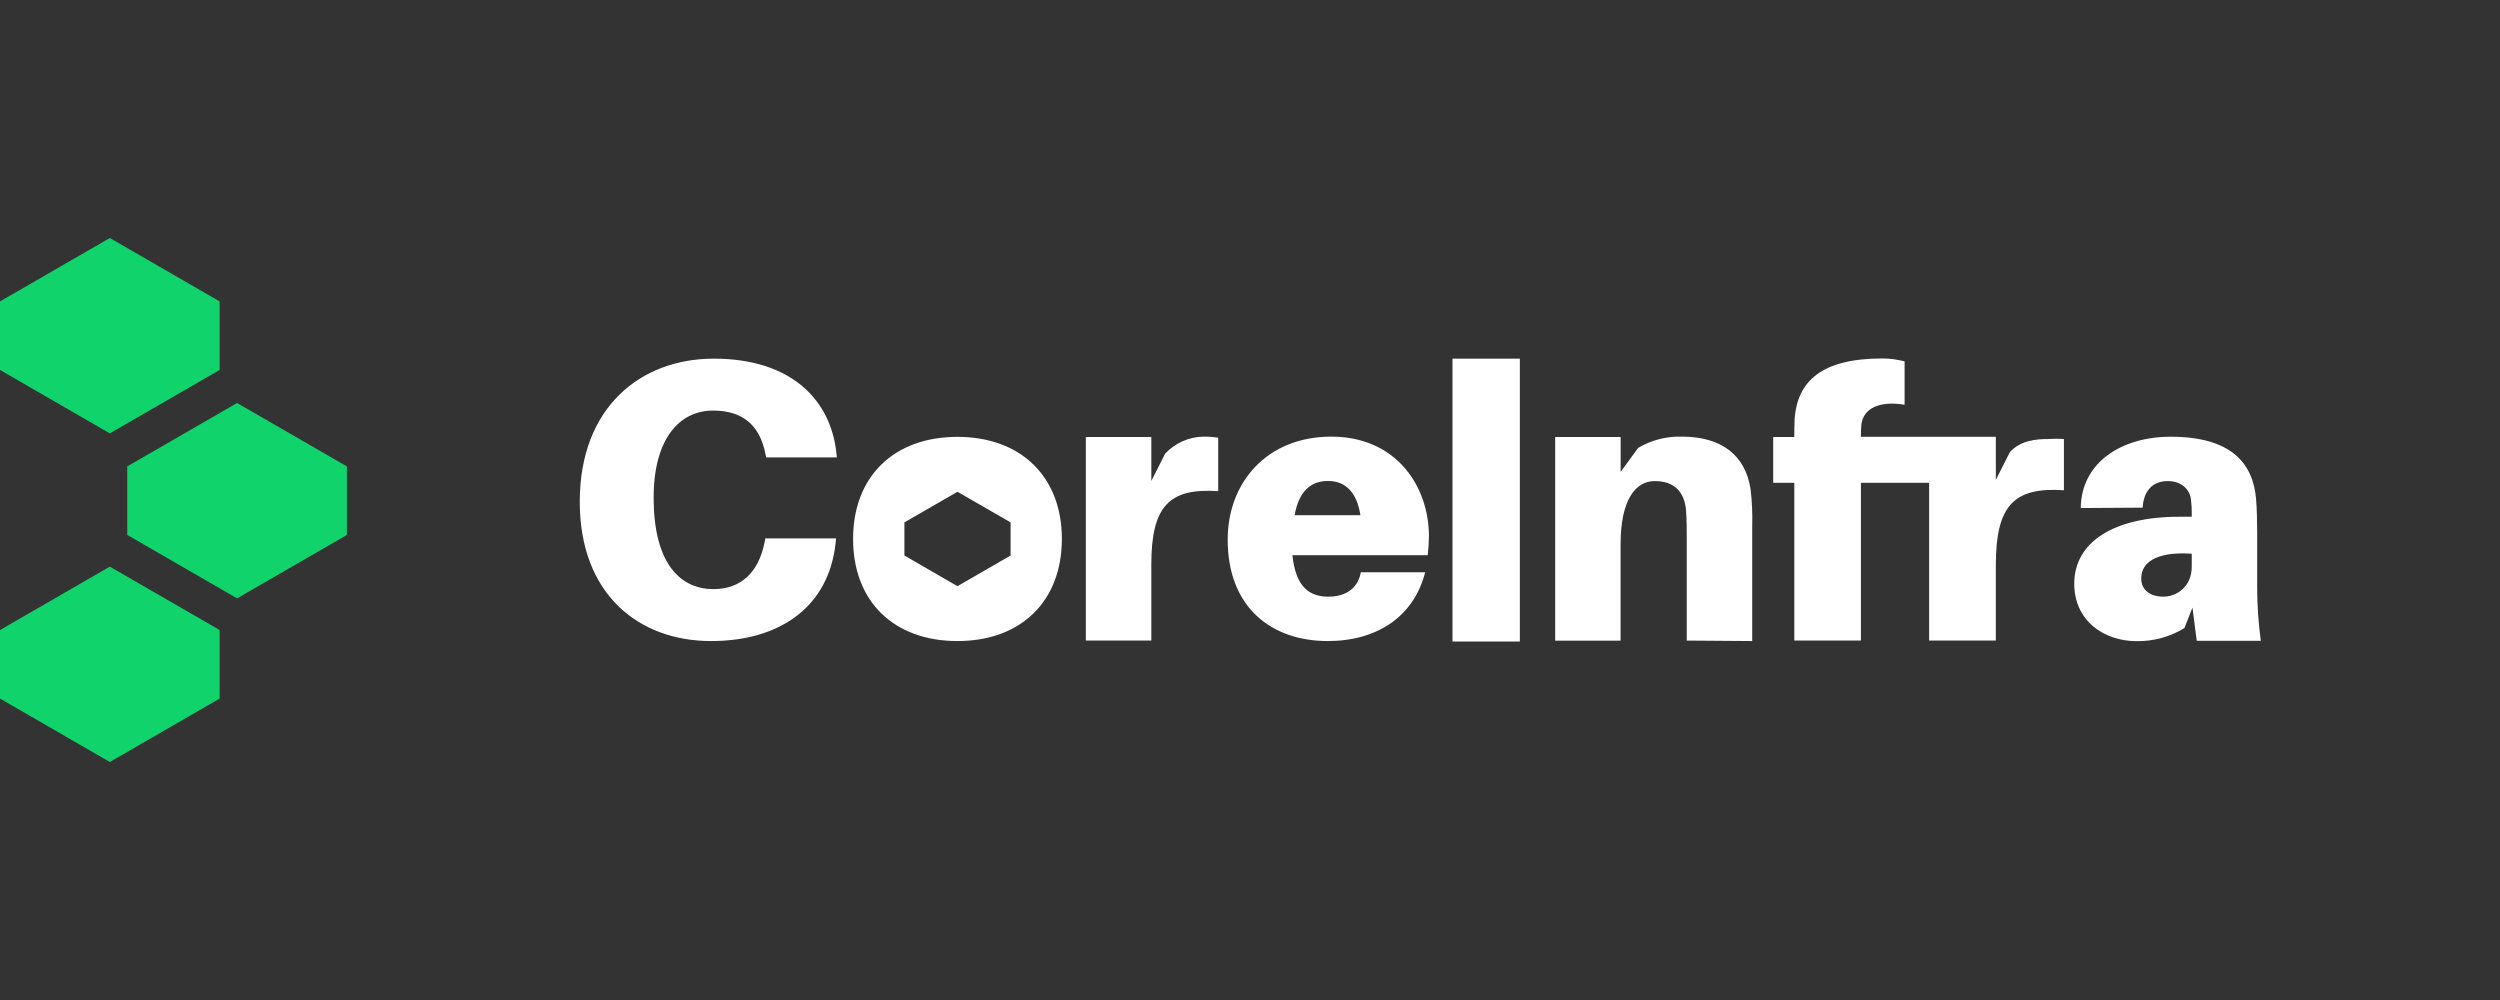
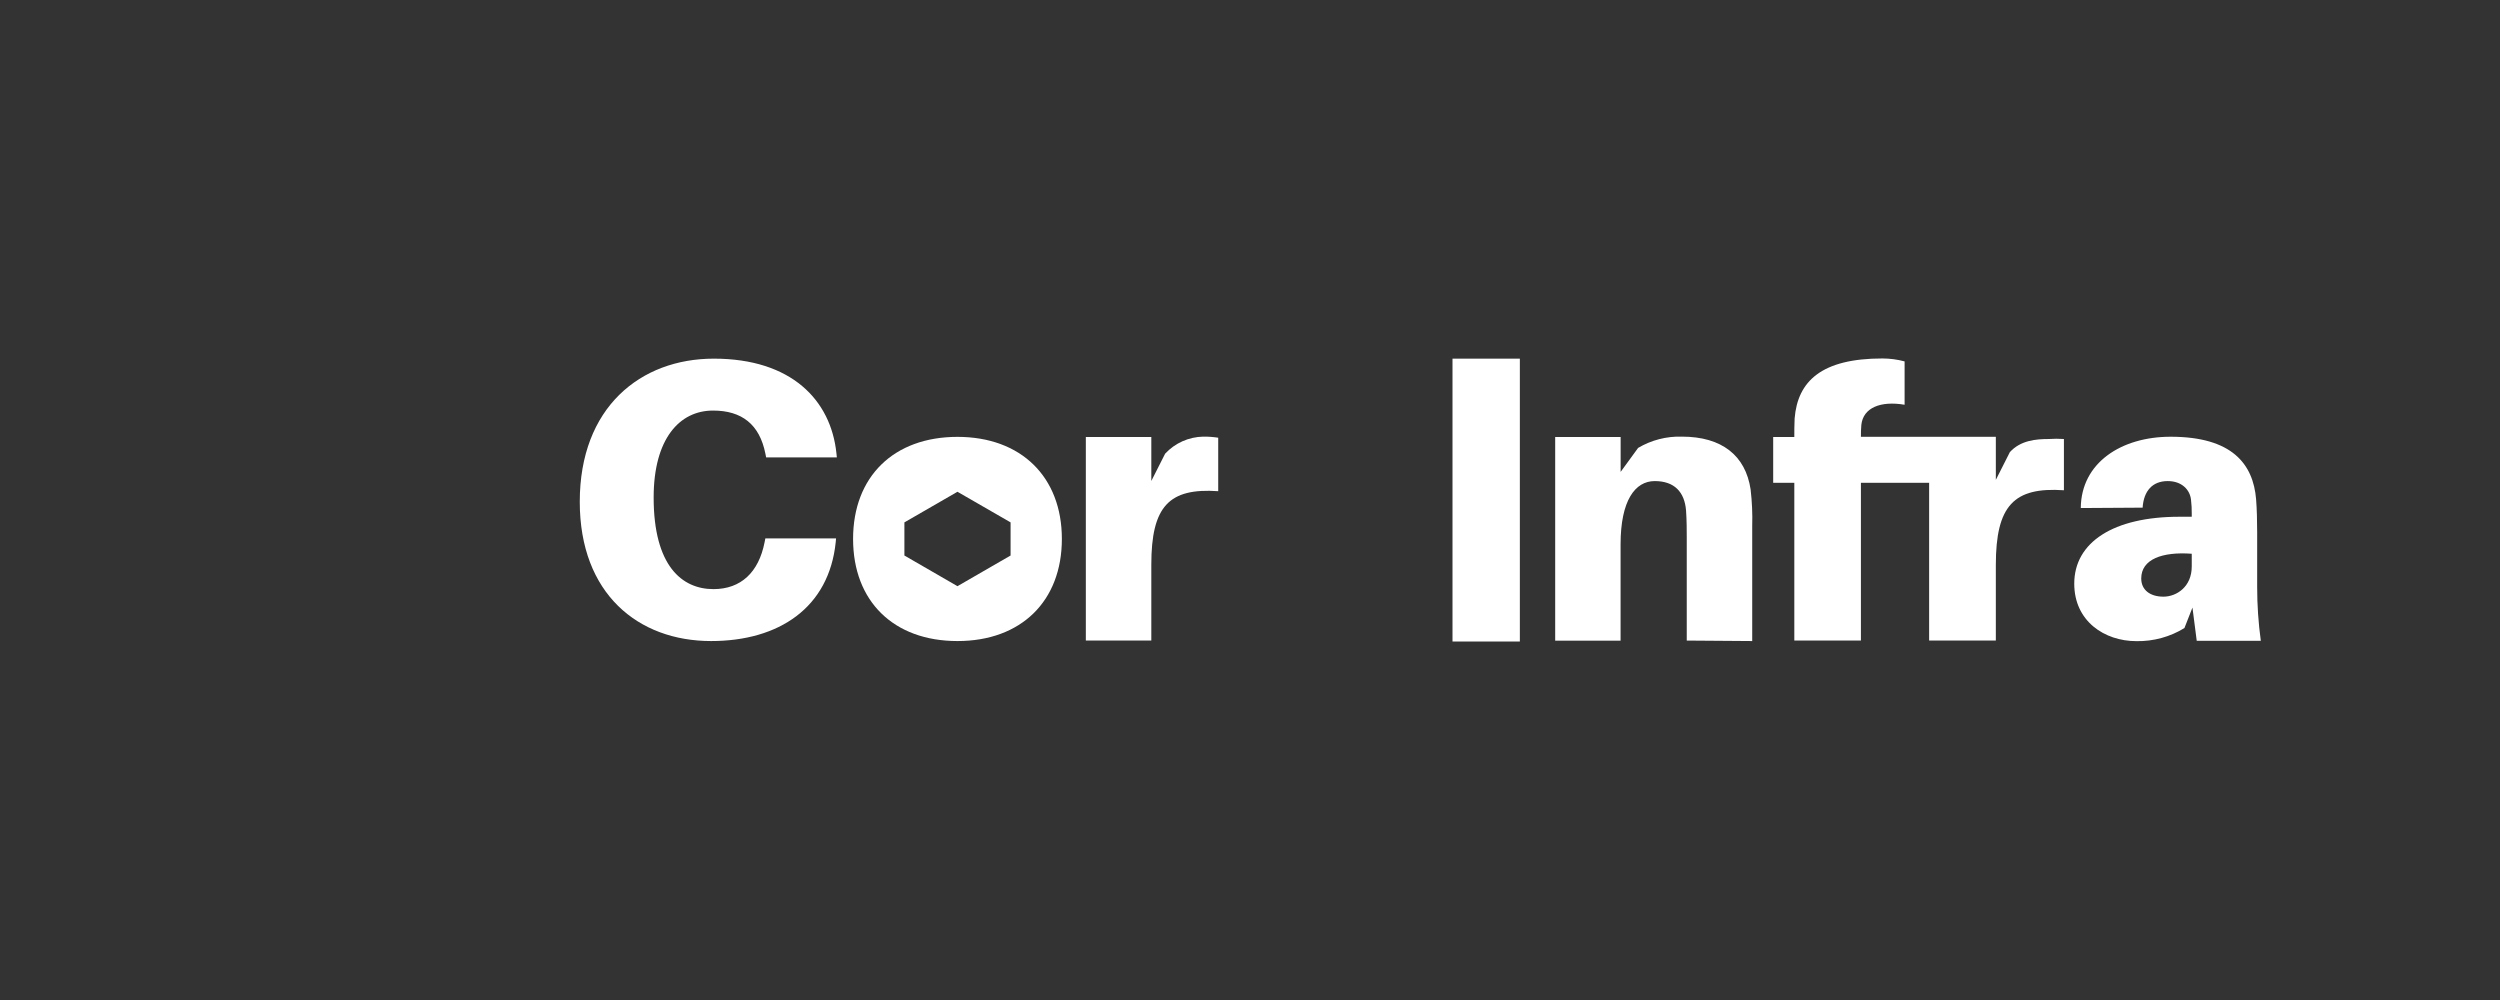
<svg xmlns="http://www.w3.org/2000/svg" width="150" height="60" viewBox="0 0 150 60" fill="none">
  <rect x="0" y="0" width="150" height="60" fill="#333333" stroke="none" />
-   <path d="M13.178 22.197V18.085L6.589 14.281L0 18.085V22.197L6.589 26.002L13.178 22.197Z" fill="#10D46B" />
-   <path d="M20.814 32.096V27.984L14.224 24.18L7.635 27.984V32.096L14.224 35.901L20.814 32.096Z" fill="#10D46B" />
-   <path d="M13.178 41.914V37.802L6.589 33.998L0 37.802V41.914L6.589 45.719L13.178 41.914Z" fill="#10D46B" />
  <path d="M123.835 26.341V29.415C120.836 29.213 119.75 30.326 119.75 33.902V38.434H115.748V28.97H111.655V38.434H107.659V28.97H106.391V26.22H107.659C107.659 25.866 107.659 25.487 107.678 25.107C107.857 22.884 109.279 21.508 112.944 21.508C113.393 21.509 113.842 21.568 114.276 21.684V24.285C112.833 24.04 111.788 24.462 111.68 25.497C111.657 25.788 111.655 25.939 111.655 26.21H119.75V28.792L120.592 27.127C121.237 26.416 122.174 26.341 122.928 26.341C123.23 26.319 123.532 26.319 123.835 26.341Z" fill="white" />
  <path d="M57.448 26.212C53.633 26.212 51.185 28.588 51.185 32.337C51.185 36.085 53.626 38.463 57.448 38.463C61.271 38.463 63.712 36.065 63.712 32.337C63.712 28.609 61.261 26.212 57.448 26.212ZM60.635 33.331L57.448 35.171L54.264 33.331V31.343L57.448 29.506L60.635 31.343V33.331Z" fill="white" />
  <path d="M50.187 27.206L50.211 27.443H45.968L45.921 27.206C45.568 25.461 44.507 24.634 42.783 24.634C40.763 24.634 39.219 26.334 39.219 29.849C39.219 33.955 40.918 35.347 42.807 35.347C44.458 35.347 45.521 34.337 45.875 32.538L45.921 32.302H50.164L50.142 32.538C49.738 36.456 46.743 38.463 42.666 38.463C38.302 38.463 34.786 35.634 34.786 30.108C34.786 24.45 38.423 21.519 42.832 21.519C47.473 21.519 49.855 23.996 50.187 27.206Z" fill="white" />
  <path d="M73.093 26.263V29.471C70.147 29.269 69.079 30.366 69.079 33.88V38.434H65.15V26.22H69.079V28.859L69.907 27.222C70.2 26.906 70.554 26.652 70.948 26.476C71.342 26.3 71.767 26.206 72.198 26.198C72.498 26.195 72.797 26.217 73.093 26.263Z" fill="white" />
-   <path d="M85.663 33.313H77.544C77.747 35.254 78.593 35.8 79.704 35.8C80.816 35.8 81.495 35.232 81.648 34.337H85.51C84.833 36.978 82.65 38.463 79.662 38.463C76.322 38.463 73.661 36.477 73.661 32.373C73.661 28.968 75.995 26.198 79.88 26.198C83.766 26.198 85.736 29.166 85.736 32.177C85.731 32.556 85.707 32.935 85.663 33.313ZM77.676 30.912H81.626C81.408 29.536 80.731 28.859 79.684 28.859C78.638 28.859 77.939 29.471 77.676 30.912Z" fill="white" />
  <path d="M105.133 31.567V38.463L101.205 38.434V32.227C101.205 31.855 101.205 31.217 101.163 30.633C101.076 29.52 100.463 28.865 99.285 28.865C98.108 28.865 97.235 30.023 97.235 32.664V38.44H93.311V26.22H97.238V28.314L98.286 26.875C99.079 26.405 99.99 26.17 100.912 26.198C103.312 26.198 104.731 27.332 105.036 29.362C105.122 30.094 105.155 30.83 105.133 31.567Z" fill="white" />
  <path d="M131.547 36.454L131.066 37.683C130.201 38.214 129.203 38.486 128.187 38.469C126.265 38.469 124.455 37.269 124.455 35.02C124.455 32.532 126.811 31.005 130.762 31.005H131.505V30.831C131.509 30.546 131.494 30.261 131.46 29.979C131.395 29.39 130.914 28.865 130.064 28.865C129.147 28.865 128.623 29.455 128.557 30.459L124.847 30.482C124.869 27.754 127.292 26.204 130.238 26.204C133.926 26.204 135.192 27.841 135.366 29.958C135.411 30.546 135.43 31.223 135.43 31.942V35.216C135.429 36.297 135.503 37.377 135.649 38.449H131.804L131.547 36.454ZM131.505 33.989V33.225C129.737 33.094 128.474 33.553 128.474 34.709C128.474 35.408 129.02 35.8 129.805 35.8C130.592 35.8 131.505 35.21 131.505 33.989Z" fill="white" />
  <path d="M91.191 21.519H87.15V38.491H91.191V21.519Z" fill="white" />
</svg>